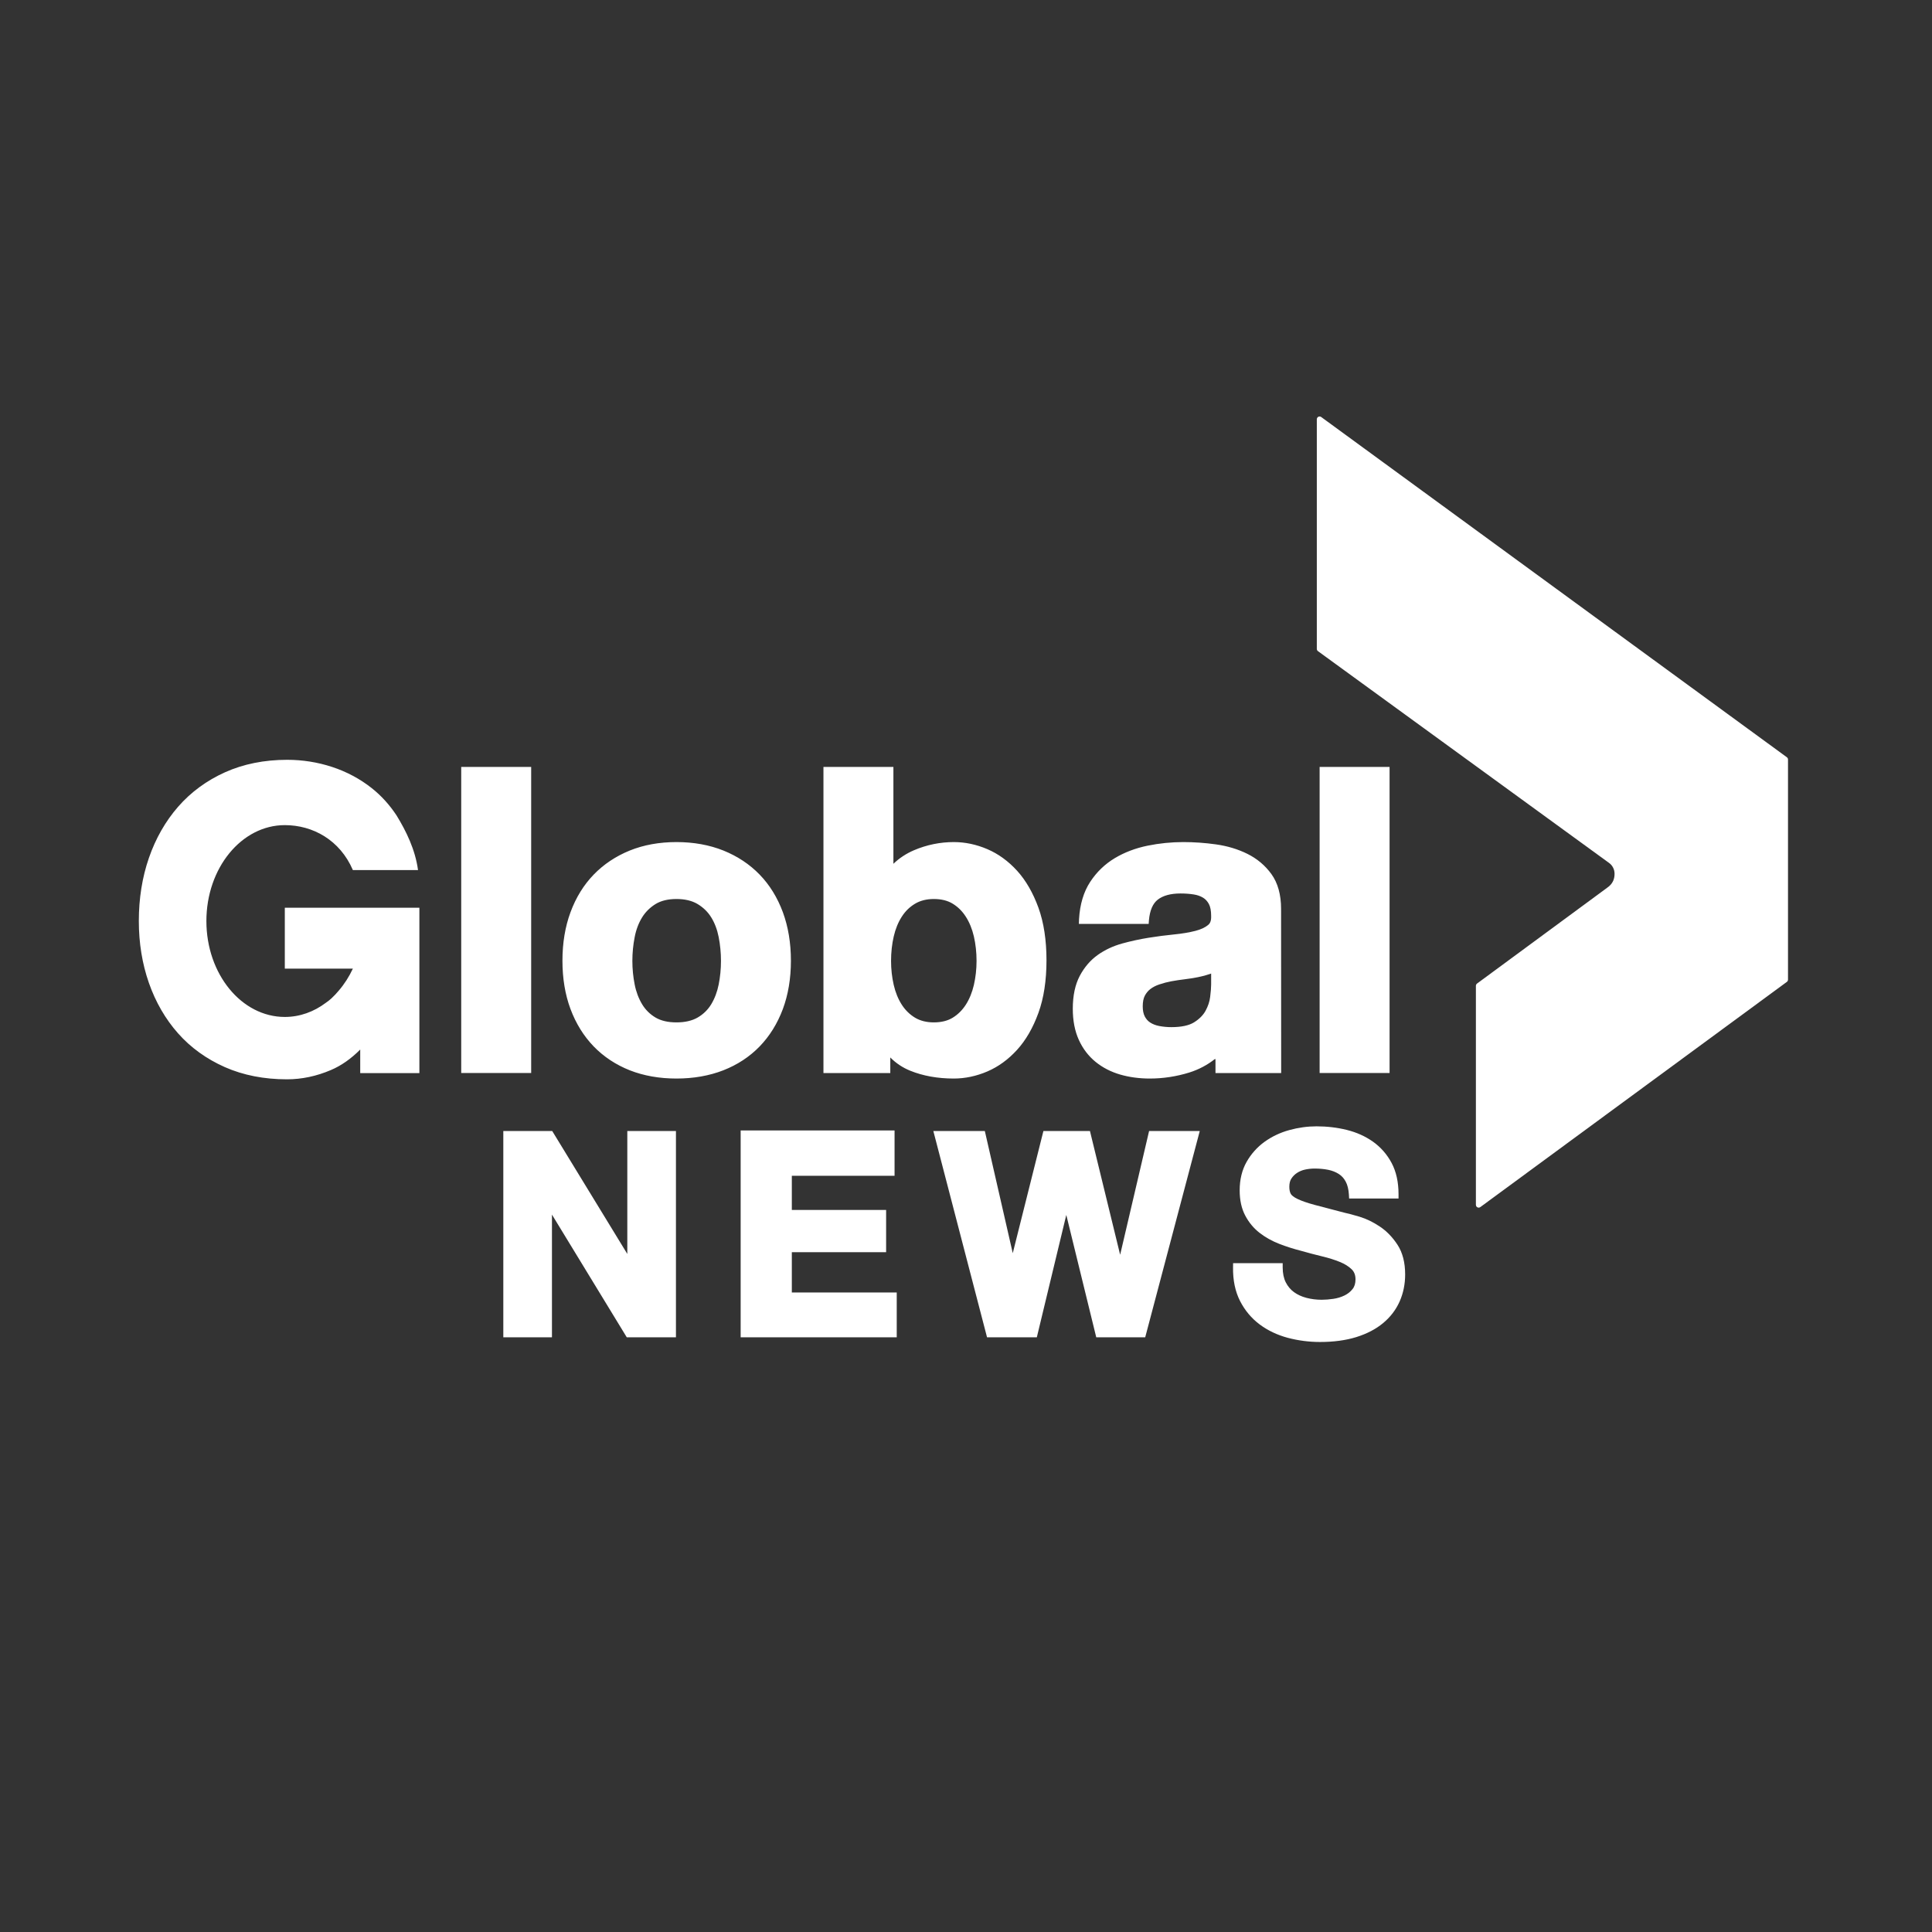
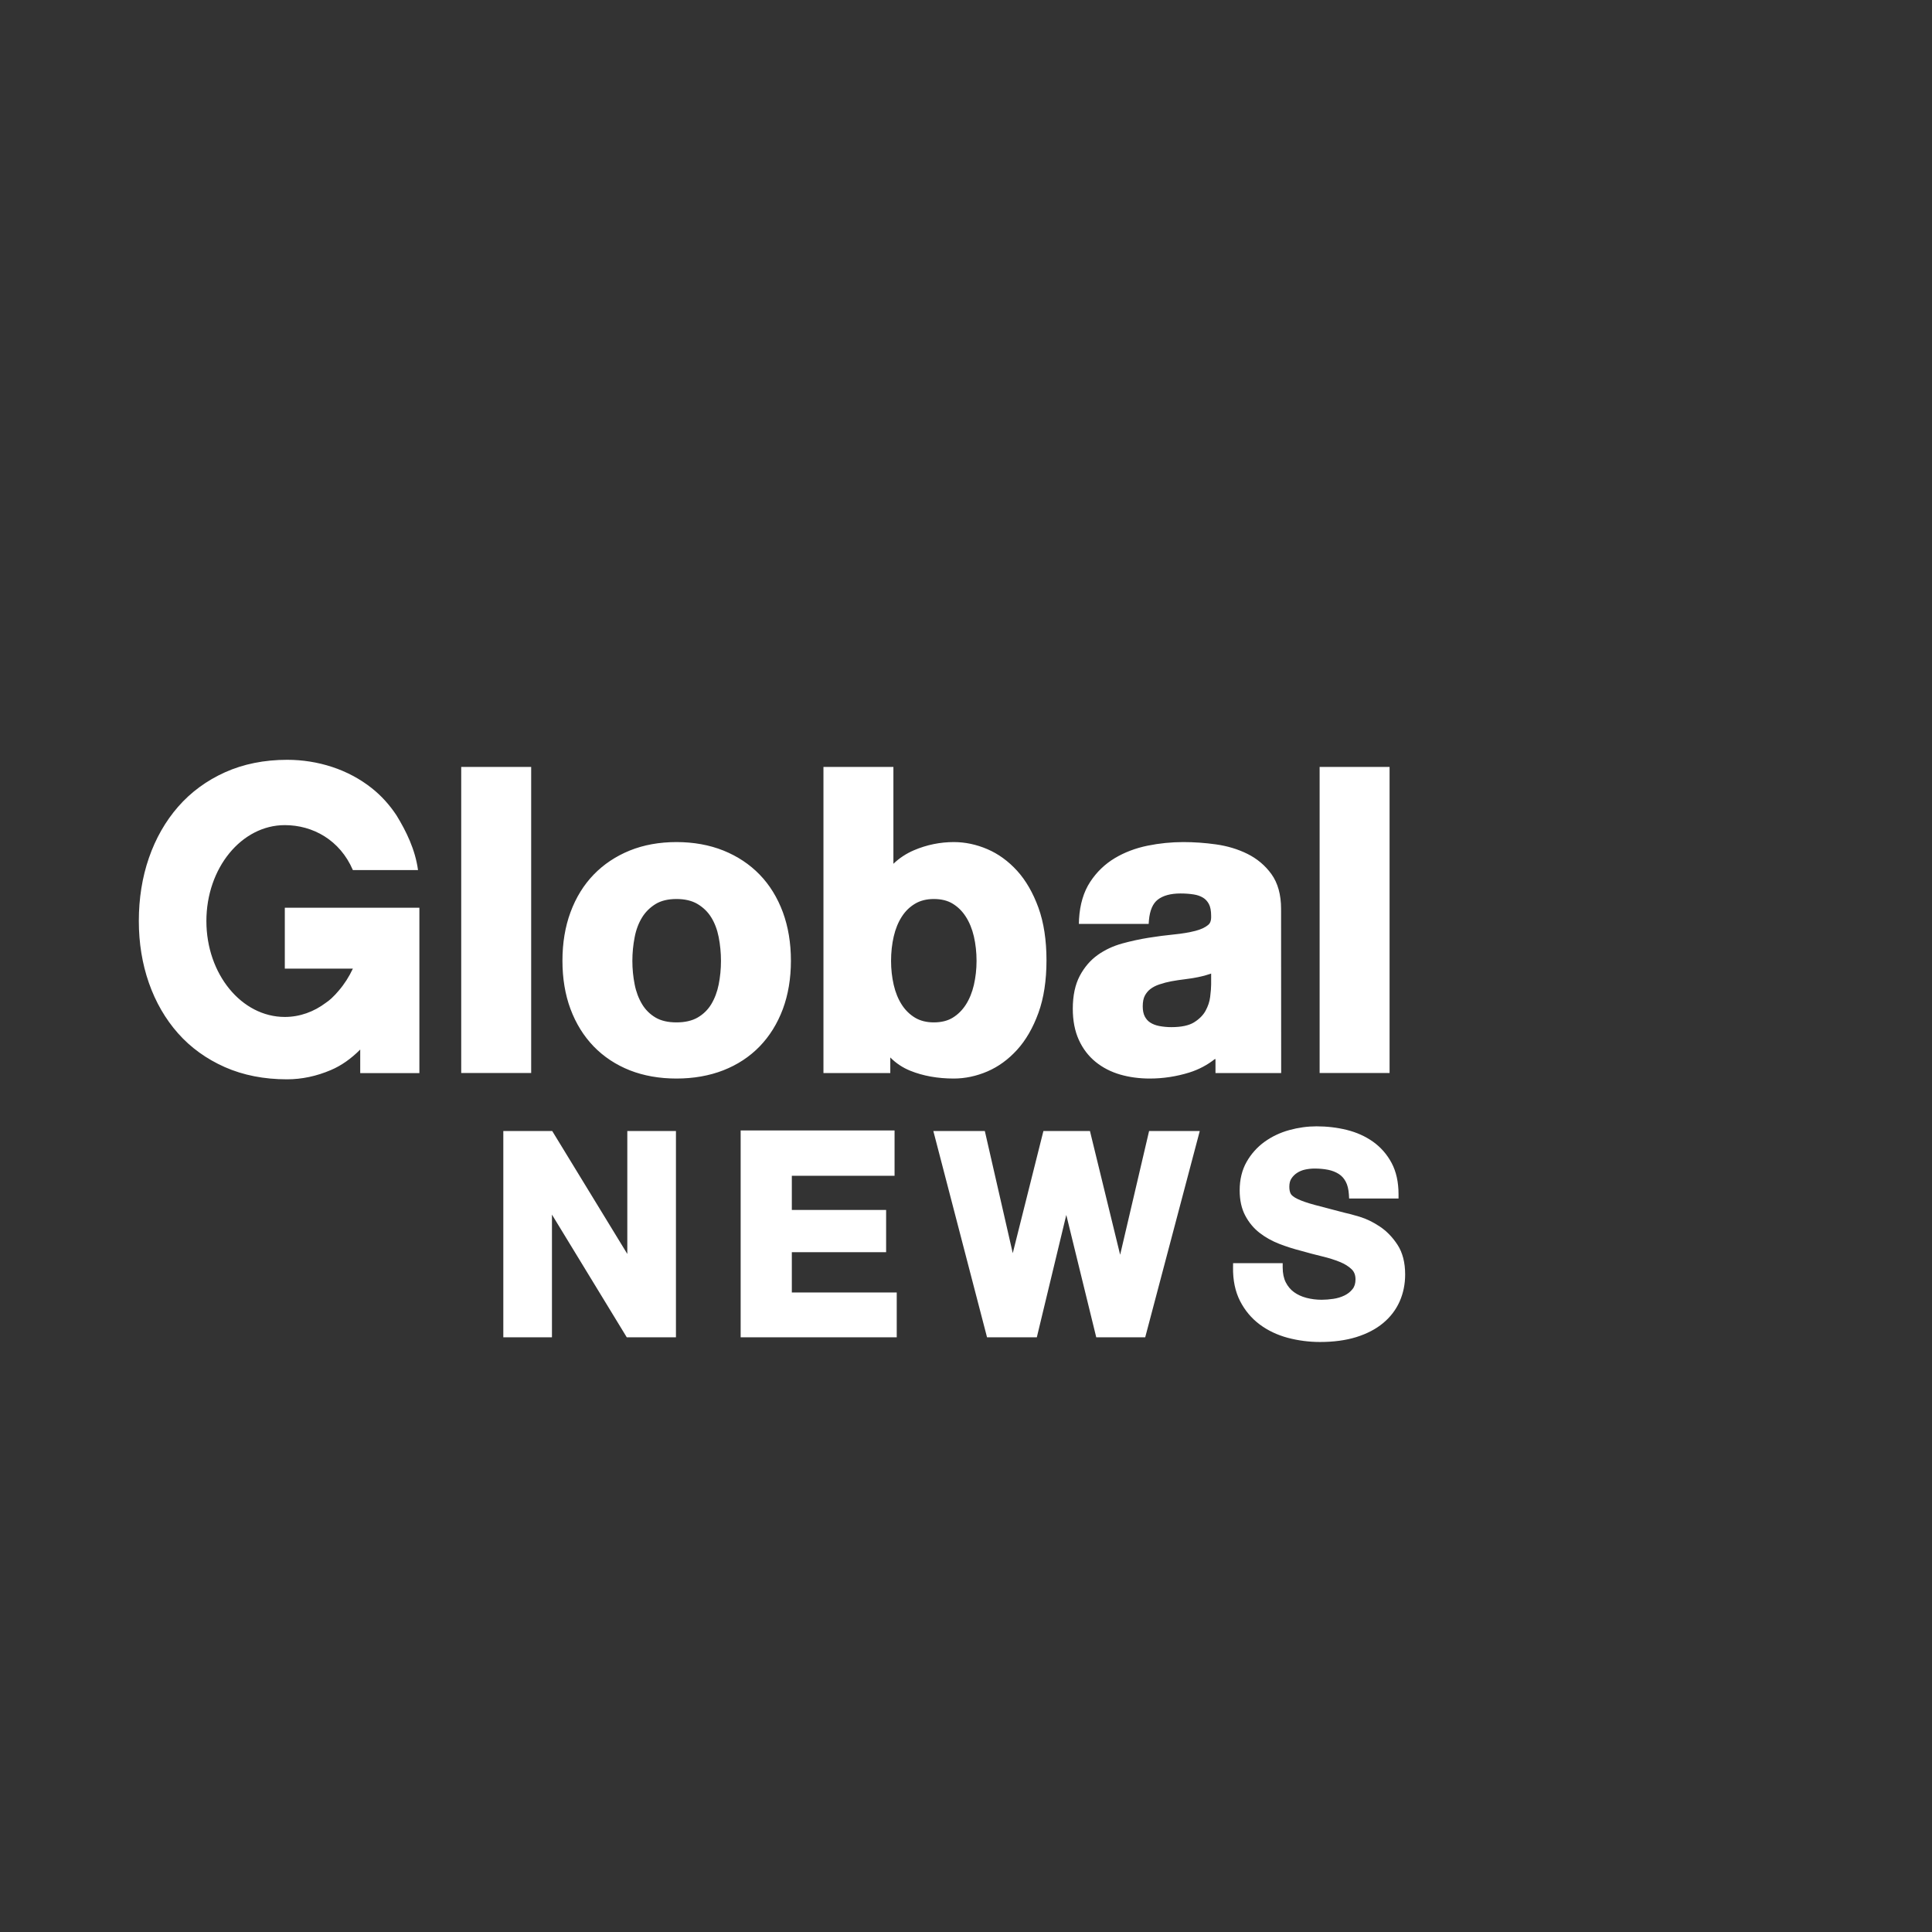
<svg xmlns="http://www.w3.org/2000/svg" width="167" height="167" viewBox="0 0 167 167" fill="none">
  <rect x="0" y="0" width="167" height="167" fill="#333333" stroke="none" />
  <path fill-rule="evenodd" clip-rule="evenodd" d="M114.067 92.749H120.113V66.293H114.067V92.749ZM84.181 85.138C84.031 85.783 83.797 86.358 83.485 86.845C83.18 87.318 82.798 87.698 82.347 87.972C81.911 88.239 81.362 88.374 80.717 88.374C80.093 88.374 79.549 88.238 79.099 87.971C78.639 87.695 78.252 87.316 77.949 86.845C77.635 86.356 77.401 85.782 77.253 85.138C77.1 84.475 77.022 83.776 77.022 83.06C77.022 82.321 77.1 81.611 77.253 80.947C77.401 80.302 77.635 79.726 77.949 79.238C78.255 78.761 78.631 78.394 79.1 78.114C79.55 77.846 80.095 77.709 80.717 77.709C81.361 77.709 81.91 77.844 82.347 78.112C82.806 78.392 83.178 78.76 83.484 79.238C83.797 79.725 84.031 80.3 84.182 80.947C84.334 81.614 84.412 82.325 84.412 83.06C84.412 83.773 84.334 84.471 84.181 85.138ZM87.924 75.275C87.164 74.438 86.296 73.807 85.343 73.399C84.396 72.993 83.422 72.788 82.448 72.788C81.263 72.788 80.106 73.024 79.008 73.492C78.331 73.78 77.737 74.174 77.225 74.665V66.293H71.178V92.754H76.956V91.406C77.439 91.894 78.012 92.282 78.681 92.553C79.789 93.001 81.054 93.228 82.443 93.228C83.417 93.228 84.392 93.022 85.341 92.617C86.293 92.209 87.161 91.578 87.921 90.74C88.675 89.912 89.294 88.839 89.76 87.554C90.224 86.278 90.457 84.749 90.457 83.008C90.457 81.269 90.224 79.74 89.762 78.463C89.296 77.179 88.678 76.108 87.924 75.275ZM62.122 85.101C61.997 85.731 61.779 86.306 61.478 86.807C61.19 87.282 60.797 87.666 60.311 87.95C59.828 88.232 59.209 88.374 58.474 88.374C57.739 88.374 57.128 88.232 56.658 87.952C56.18 87.668 55.791 87.282 55.504 86.807C55.202 86.305 54.984 85.731 54.861 85.101C54.729 84.442 54.661 83.756 54.661 83.06C54.661 82.364 54.729 81.671 54.861 81C54.984 80.36 55.201 79.788 55.502 79.3C55.79 78.832 56.182 78.444 56.665 78.145C57.133 77.857 57.742 77.709 58.474 77.709C59.206 77.709 59.823 77.857 60.305 78.148C60.803 78.45 61.189 78.828 61.48 79.3C61.78 79.786 61.997 80.358 62.122 81C62.254 81.676 62.32 82.37 62.32 83.06C62.32 83.75 62.254 84.437 62.122 85.101ZM65.663 75.6C64.801 74.709 63.746 74.009 62.529 73.519C61.317 73.034 59.952 72.788 58.474 72.788C56.993 72.788 55.634 73.034 54.435 73.52C53.23 74.009 52.181 74.709 51.318 75.6C50.455 76.492 49.781 77.585 49.314 78.85C48.85 80.102 48.617 81.513 48.617 83.043C48.617 84.575 48.85 85.98 49.314 87.222C49.781 88.472 50.456 89.559 51.318 90.452C52.183 91.344 53.233 92.039 54.439 92.516C55.637 92.988 56.994 93.228 58.474 93.228C59.951 93.228 61.314 92.988 62.523 92.516C63.743 92.039 64.799 91.344 65.663 90.452C66.526 89.561 67.2 88.474 67.669 87.222C68.131 85.978 68.366 84.572 68.366 83.043C68.366 81.515 68.131 80.105 67.67 78.85C67.201 77.585 66.527 76.49 65.663 75.6ZM39.867 92.749H45.914V66.293H39.867V92.749ZM104.69 85.101C104.69 85.358 104.661 85.718 104.605 86.171C104.557 86.576 104.421 86.981 104.204 87.377C103.996 87.755 103.663 88.088 103.215 88.369C102.773 88.644 102.111 88.785 101.25 88.785C100.894 88.785 100.543 88.752 100.206 88.688C99.908 88.631 99.644 88.531 99.426 88.389C99.228 88.263 99.074 88.091 98.956 87.866C98.837 87.641 98.777 87.344 98.777 86.986C98.777 86.604 98.837 86.296 98.955 86.071C99.079 85.835 99.243 85.639 99.443 85.486C99.661 85.322 99.923 85.187 100.222 85.089C100.56 84.975 100.904 84.886 101.244 84.822C101.626 84.752 102.011 84.695 102.384 84.65C102.775 84.603 103.166 84.542 103.547 84.466C103.927 84.391 104.288 84.294 104.62 84.179C104.645 84.171 104.666 84.161 104.69 84.152V85.101ZM109.898 75.553C109.36 74.809 108.66 74.22 107.818 73.804C107.001 73.399 106.09 73.125 105.11 72.988C104.161 72.855 103.21 72.788 102.28 72.788C101.253 72.788 100.214 72.893 99.194 73.1C98.15 73.314 97.195 73.677 96.358 74.179C95.502 74.693 94.786 75.384 94.232 76.233C93.668 77.092 93.344 78.177 93.27 79.454L93.257 79.861H99.29L99.313 79.539C99.39 78.695 99.646 78.098 100.075 77.766C100.531 77.411 101.19 77.231 102.037 77.231C102.447 77.231 102.833 77.259 103.187 77.315C103.495 77.362 103.768 77.459 103.997 77.599C104.204 77.726 104.366 77.904 104.495 78.142C104.624 78.381 104.69 78.729 104.69 79.178C104.71 79.662 104.553 79.85 104.433 79.951C104.171 80.171 103.798 80.344 103.323 80.465C102.796 80.6 102.18 80.704 101.489 80.772C100.762 80.843 100.015 80.941 99.268 81.061C98.512 81.182 97.75 81.349 97.003 81.554C96.214 81.773 95.503 82.106 94.89 82.543C94.256 82.993 93.732 83.603 93.334 84.352C92.934 85.109 92.731 86.065 92.731 87.193C92.731 88.22 92.906 89.124 93.251 89.882C93.596 90.646 94.086 91.288 94.705 91.79C95.312 92.284 96.031 92.654 96.839 92.887C97.624 93.113 98.481 93.228 99.383 93.228C100.543 93.228 101.695 93.052 102.806 92.706C103.624 92.45 104.371 92.052 105.041 91.521C105.048 91.556 105.057 91.589 105.065 91.622V92.756H110.743L110.735 78.563C110.735 77.334 110.454 76.321 109.898 75.553ZM24.619 83.728V78.463L36.251 78.463V92.758H31.137L31.137 90.721C30.353 91.511 29.508 92.107 28.611 92.49C27.363 93.026 26.082 93.295 24.804 93.295C22.828 93.295 21.022 92.941 19.435 92.24C17.842 91.535 16.482 90.552 15.388 89.317C14.296 88.083 13.449 86.618 12.87 84.961C12.293 83.312 12 81.511 12 79.611C12 77.664 12.293 75.829 12.872 74.157C13.453 72.477 14.301 70.989 15.398 69.732C16.498 68.472 17.861 67.47 19.452 66.754C21.041 66.04 22.849 65.677 24.823 65.677C26.153 65.677 27.459 65.884 28.707 66.294C29.959 66.705 31.109 67.317 32.121 68.116C32.959 68.778 33.681 69.576 34.281 70.491C35.11 71.844 35.894 73.436 36.133 75.208H30.502C29.385 72.609 27.04 71.323 24.619 71.323C20.875 71.323 17.84 75.035 17.84 79.614C17.84 84.192 20.875 87.904 24.619 87.904C25.918 87.904 27.131 87.457 28.162 86.683C28.334 86.564 28.501 86.439 28.651 86.297C28.893 86.068 29.102 85.85 29.284 85.626C29.762 85.072 30.172 84.432 30.502 83.728H24.619ZM54.584 97.762H58.069H58.428V98.129V115.231V115.596H58.069H54.378H54.177L54.072 115.422L47.71 104.988V115.231V115.596H47.35H43.866H43.506V115.231V98.129V97.762H43.866H47.533H47.733L47.838 97.935L54.224 108.39V98.129V97.762H54.584ZM68.445 111.722H77.153H77.513V112.087V115.231V115.596H77.153H64.38H64.021V115.231V98.084V97.717H64.38H76.965H77.325V98.084V101.27V101.636H76.965H68.445V104.585H76.236H76.595V104.951V107.868V108.236H76.236H68.445V111.722ZM99.61 97.762H103.236H103.706L103.585 98.223L99.062 115.325L98.99 115.596H98.714H95.04H94.758L94.691 115.318L92.169 105.018L89.689 115.317L89.623 115.596H89.341H85.595H85.318L85.248 115.323L80.796 98.221L80.676 97.762H81.143H84.841H85.127L85.192 98.045L87.542 108.323L90.122 98.038L90.192 97.762H90.47H93.933H94.215L94.282 98.041L96.824 108.462L99.261 98.044L99.326 97.762H99.61ZM120.8 107.6C121.239 108.274 121.46 109.136 121.46 110.165C121.46 110.997 121.3 111.782 120.982 112.5C120.662 113.219 120.18 113.849 119.55 114.37C118.929 114.887 118.15 115.291 117.236 115.577C116.334 115.857 115.28 116 114.104 116C113.153 116 112.215 115.877 111.316 115.64C110.404 115.395 109.586 115.007 108.885 114.483C108.177 113.954 107.605 113.272 107.188 112.456C106.771 111.638 106.565 110.659 106.583 109.546L106.588 109.186H106.942H110.515H110.874V109.553C110.874 110.066 110.966 110.501 111.141 110.846C111.318 111.192 111.556 111.475 111.847 111.687C112.147 111.907 112.507 112.074 112.919 112.183C113.342 112.294 113.789 112.35 114.246 112.35C114.561 112.35 114.901 112.323 115.257 112.27C115.598 112.22 115.922 112.122 116.217 111.979C116.5 111.842 116.729 111.659 116.917 111.421C117.087 111.208 117.168 110.934 117.168 110.586C117.168 110.222 117.062 109.94 116.842 109.721C116.586 109.47 116.241 109.255 115.816 109.081C115.363 108.896 114.841 108.732 114.265 108.595C113.668 108.451 113.054 108.288 112.447 108.115C111.81 107.952 111.177 107.751 110.568 107.514C109.942 107.27 109.371 106.951 108.876 106.565C108.365 106.168 107.948 105.665 107.635 105.07C107.317 104.469 107.156 103.739 107.156 102.898C107.156 101.958 107.359 101.127 107.758 100.427C108.15 99.738 108.672 99.155 109.307 98.696C109.937 98.242 110.654 97.901 111.445 97.683C112.226 97.468 113.017 97.359 113.798 97.359C114.702 97.359 115.581 97.462 116.413 97.668C117.259 97.877 118.025 98.221 118.687 98.692C119.358 99.171 119.897 99.787 120.291 100.529C120.687 101.274 120.888 102.184 120.888 103.231V103.597H120.528H116.955H116.617L116.597 103.254C116.569 102.799 116.475 102.423 116.321 102.136C116.17 101.854 115.975 101.639 115.726 101.479C115.465 101.312 115.161 101.191 114.822 101.12C114.462 101.047 114.063 101.008 113.633 101.008C113.362 101.008 113.085 101.038 112.812 101.096C112.557 101.152 112.324 101.248 112.119 101.382C111.917 101.515 111.754 101.677 111.624 101.877C111.507 102.054 111.448 102.292 111.448 102.585C111.448 102.852 111.494 103.061 111.583 103.21C111.644 103.309 111.795 103.466 112.172 103.644C112.521 103.811 113.016 103.982 113.643 104.151C113.643 104.151 116.195 104.822 116.177 104.816C116.502 104.884 116.953 105.004 117.517 105.172C118.104 105.35 118.696 105.636 119.273 106.023C119.861 106.415 120.375 106.946 120.8 107.6Z" fill="white" />
-   <path fill-rule="evenodd" clip-rule="evenodd" d="M127.953 104.342C127.915 104.369 127.865 104.387 127.812 104.387C127.682 104.387 127.575 104.283 127.575 104.146V85.217C127.575 85.138 127.61 85.068 127.669 85.021L138.916 76.739C139.455 76.375 139.56 75.913 139.56 75.528C139.56 75.147 139.38 74.806 139.095 74.598L113.931 56.291C113.867 56.247 113.824 56.173 113.824 56.089V36.242C113.824 36.105 113.931 36 114.062 36C114.114 36 114.159 36.016 114.197 36.042L154.437 65.443C154.505 65.486 154.553 65.564 154.553 65.647V84.676C154.553 84.757 154.514 84.83 154.451 84.875L127.953 104.342Z" fill="white" />
</svg>